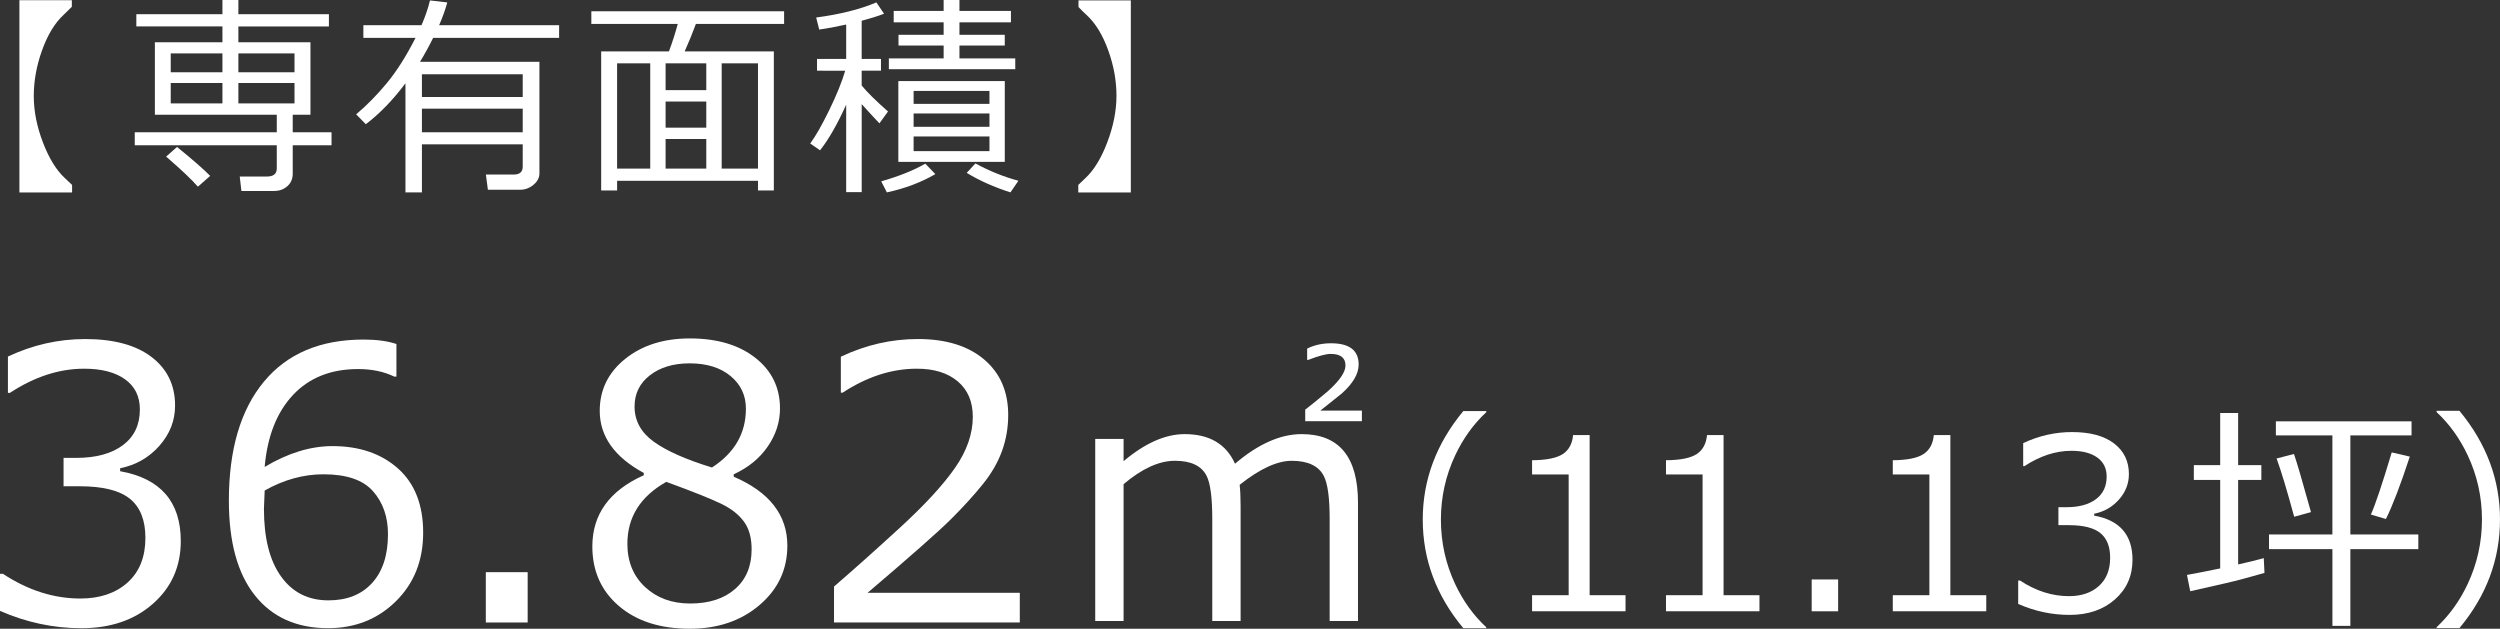
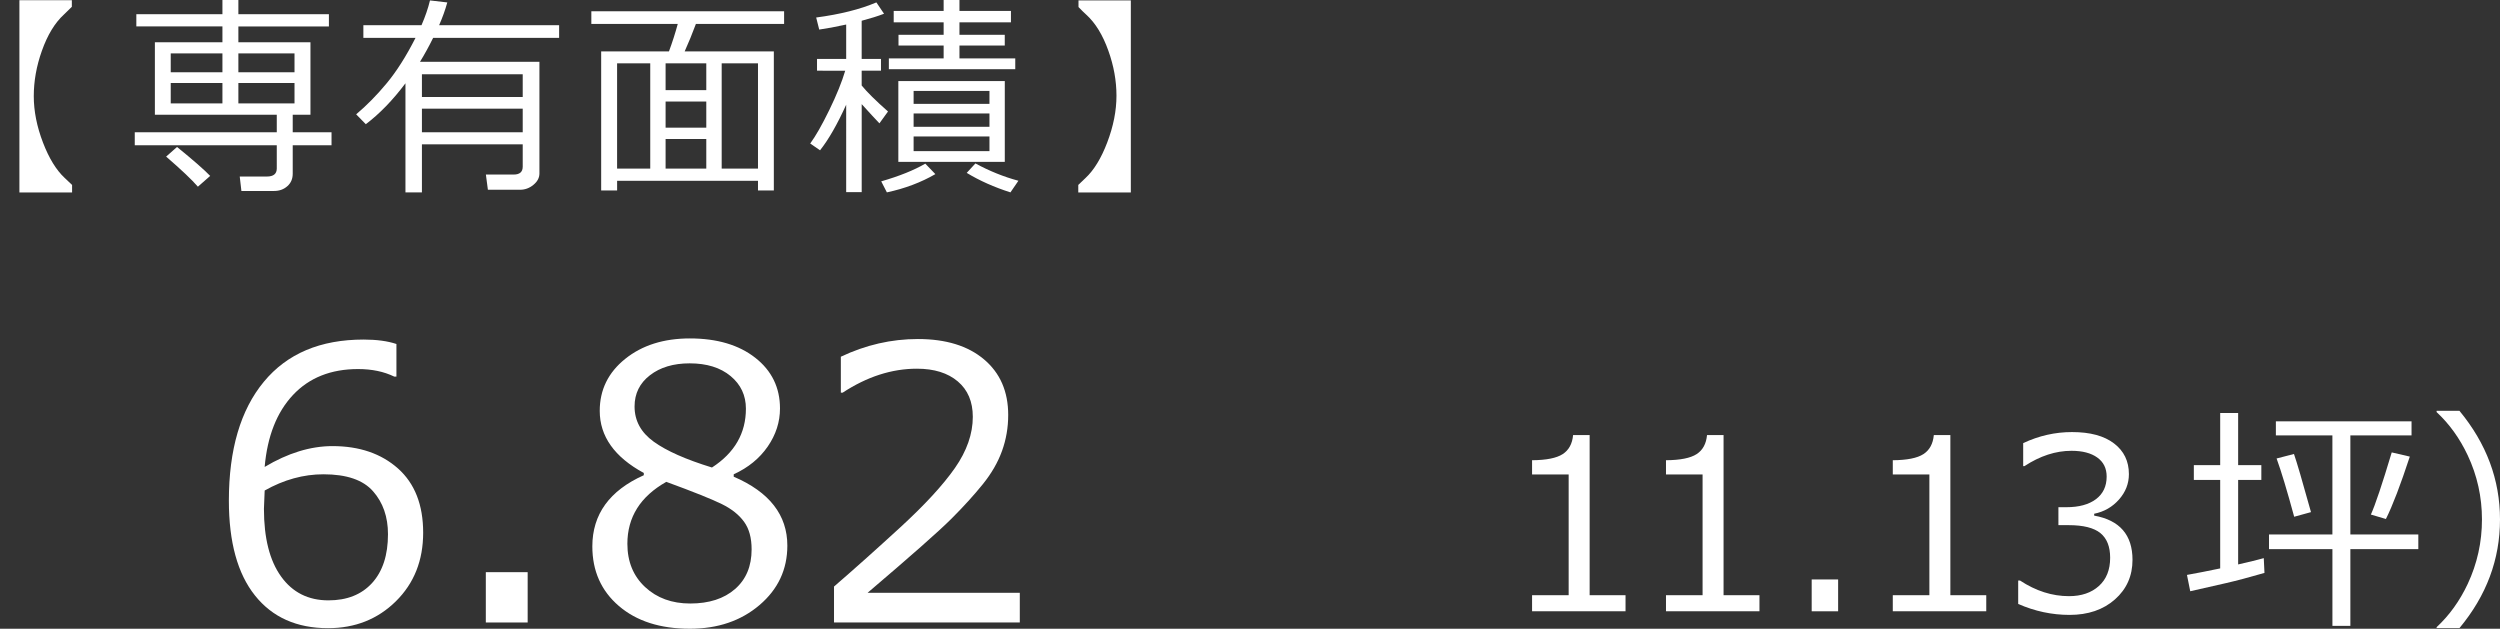
<svg xmlns="http://www.w3.org/2000/svg" version="1.1" id="レイヤー_1" x="0px" y="0px" width="104.741px" height="26.342px" viewBox="0 0 104.741 26.342" enable-background="new 0 0 104.741 26.342" xml:space="preserve">
  <rect x="0" y="0" width="104.741" height="26.342" fill="#333333" stroke="none" />
  <g>
-     <path fill="#FFFFFF" d="M0,25.594v-1.553h0.123c1.046,0.689,2.127,1.035,3.244,1.035c0.823,0,1.483-0.225,1.98-0.672   c0.496-0.448,0.745-1.071,0.745-1.869c0-0.741-0.217-1.287-0.648-1.637c-0.433-0.35-1.133-0.525-2.101-0.525h-0.68v-1.189h0.525   c0.834,0,1.487-0.178,1.961-0.533c0.474-0.354,0.711-0.854,0.711-1.498c0-0.545-0.208-0.966-0.622-1.262   c-0.414-0.297-0.984-0.444-1.71-0.444c-1.046,0-2.083,0.337-3.112,1.012H0.332v-1.521c1.04-0.489,2.118-0.733,3.235-0.733   c1.199,0,2.128,0.251,2.784,0.753s0.984,1.181,0.984,2.034c0,0.629-0.219,1.189-0.656,1.684s-0.986,0.809-1.646,0.942v0.124   c1.694,0.303,2.541,1.279,2.541,2.926c0,1.066-0.389,1.941-1.166,2.626s-1.778,1.026-3.004,1.026   C2.236,26.318,1.102,26.077,0,25.594z" />
    <path fill="#FFFFFF" d="M16.609,14.412v1.366h-0.092c-0.433-0.211-0.938-0.316-1.514-0.316c-1.138,0-2.047,0.362-2.727,1.085   c-0.679,0.723-1.075,1.729-1.188,3.016c0.973-0.582,1.92-0.873,2.842-0.873c1.127,0,2.042,0.313,2.745,0.938   c0.702,0.626,1.054,1.522,1.054,2.69c0,1.164-0.381,2.121-1.143,2.873s-1.71,1.127-2.842,1.127c-1.313,0-2.334-0.456-3.062-1.37   c-0.729-0.913-1.093-2.237-1.093-3.973c0-2.137,0.487-3.796,1.463-4.978s2.369-1.771,4.182-1.771   C15.781,14.227,16.239,14.288,16.609,14.412z M11.089,20.551c-0.021,0.422-0.031,0.677-0.031,0.764   c0,1.227,0.239,2.172,0.718,2.838c0.479,0.668,1.141,1,1.985,1c0.777,0,1.387-0.242,1.83-0.729   c0.442-0.487,0.664-1.168,0.664-2.043c0-0.727-0.209-1.326-0.626-1.799c-0.417-0.475-1.109-0.711-2.077-0.711   C12.713,19.871,11.892,20.098,11.089,20.551z" />
    <path fill="#FFFFFF" d="M22.107,26.08h-1.753v-2.108h1.753V26.08z" />
    <path fill="#FFFFFF" d="M26.973,19.91v-0.094c-1.23-0.668-1.846-1.536-1.846-2.602c0-0.881,0.355-1.606,1.066-2.178   c0.71-0.571,1.613-0.857,2.71-0.857c1.138,0,2.052,0.271,2.741,0.811c0.69,0.541,1.035,1.249,1.035,2.124   c0,0.566-0.172,1.099-0.514,1.595c-0.343,0.496-0.817,0.885-1.425,1.162v0.101c1.498,0.644,2.247,1.606,2.247,2.888   c0,0.999-0.389,1.829-1.166,2.49c-0.777,0.662-1.75,0.992-2.919,0.992c-1.24,0-2.231-0.317-2.973-0.953s-1.112-1.469-1.112-2.498   C24.818,21.547,25.536,20.553,26.973,19.91z M27.915,20.188c-1.086,0.613-1.63,1.478-1.63,2.595c0,0.747,0.248,1.351,0.742,1.812   c0.494,0.46,1.124,0.69,1.892,0.69c0.787,0,1.413-0.202,1.876-0.606c0.464-0.404,0.695-0.959,0.695-1.664   c0-0.479-0.105-0.863-0.316-1.154s-0.519-0.537-0.923-0.737S29.068,20.609,27.915,20.188z M31.251,17.122   c0-0.556-0.214-1.012-0.641-1.366c-0.428-0.355-0.999-0.533-1.715-0.533c-0.68,0-1.234,0.166-1.664,0.498s-0.645,0.768-0.645,1.309   c0,0.598,0.268,1.089,0.803,1.475c0.535,0.387,1.349,0.747,2.44,1.082C30.777,18.973,31.251,18.152,31.251,17.122z" />
    <path fill="#FFFFFF" d="M42.726,26.08h-7.784v-1.506c0.824-0.711,1.749-1.537,2.776-2.479c1.027-0.943,1.79-1.771,2.29-2.487   c0.499-0.716,0.749-1.431,0.749-2.146c0-0.634-0.21-1.128-0.63-1.483c-0.419-0.354-0.989-0.532-1.71-0.532   c-1.056,0-2.093,0.335-3.112,1.004h-0.077v-1.506c1.04-0.494,2.116-0.741,3.228-0.741c1.174,0,2.098,0.285,2.772,0.854   s1.012,1.345,1.012,2.328c0,0.525-0.086,1.027-0.259,1.506s-0.441,0.944-0.807,1.397c-0.366,0.453-0.804,0.935-1.313,1.444   c-0.509,0.51-1.681,1.544-3.513,3.104h6.378V26.08z" />
-     <path fill="#FFFFFF" d="M56.896,26.019h-1.188v-4.271c0-0.885-0.081-1.485-0.243-1.801c-0.216-0.427-0.665-0.641-1.349-0.641   c-0.607,0-1.334,0.336-2.179,1.006c0.026,0.229,0.04,0.527,0.04,0.896v4.81h-1.187v-4.271c0-0.895-0.079-1.496-0.236-1.807   c-0.212-0.423-0.654-0.635-1.329-0.635c-0.661,0-1.378,0.326-2.151,0.979v5.733h-1.188V18.39h1.188v0.931   c0.899-0.756,1.751-1.133,2.557-1.133c1.038,0,1.742,0.414,2.111,1.24c0.971-0.826,1.901-1.24,2.792-1.24   c1.574,0,2.361,0.957,2.361,2.873V26.019z M57.058,17.647h-2.374v-0.485c0.202-0.152,0.515-0.407,0.938-0.762   c0.499-0.445,0.749-0.808,0.749-1.086c0-0.324-0.207-0.486-0.621-0.486c-0.193,0-0.506,0.083-0.938,0.25h-0.047v-0.473   c0.297-0.148,0.63-0.223,0.998-0.223c0.773,0,1.16,0.297,1.16,0.891c0,0.387-0.236,0.791-0.708,1.214   c-0.207,0.167-0.506,0.405-0.897,0.716h1.74V17.647z" />
-     <path fill="#FFFFFF" d="M62.269,26.318h-0.962c-1.133-1.36-1.699-2.877-1.699-4.551c0-1.66,0.566-3.175,1.699-4.545h0.962v0.049   c-0.534,0.494-0.969,1.098-1.304,1.811c-0.397,0.847-0.596,1.742-0.596,2.686c0,0.951,0.198,1.852,0.596,2.701   c0.335,0.713,0.77,1.316,1.304,1.811V26.318z" />
    <path fill="#FFFFFF" d="M68.104,25.611h-3.916v-0.674h1.533v-5.059h-1.533v-0.596c0.599-0.004,1.027-0.09,1.284-0.257   s0.402-0.434,0.435-0.798H66.6v6.709h1.504V25.611z" />
    <path fill="#FFFFFF" d="M73.715,25.611h-3.916v-0.674h1.533v-5.059h-1.533v-0.596c0.599-0.004,1.027-0.09,1.284-0.257   s0.402-0.434,0.435-0.798h0.693v6.709h1.504V25.611z" />
    <path fill="#FFFFFF" d="M77.011,25.611h-1.108v-1.334h1.108V25.611z" />
    <path fill="#FFFFFF" d="M83.217,25.611h-3.916v-0.674h1.533v-5.059h-1.533v-0.596c0.599-0.004,1.027-0.09,1.284-0.257   s0.402-0.434,0.435-0.798h0.693v6.709h1.504V25.611z" />
    <path fill="#FFFFFF" d="M84.555,25.303v-0.98h0.078c0.661,0.436,1.345,0.654,2.051,0.654c0.521,0,0.938-0.143,1.252-0.426   c0.314-0.283,0.472-0.677,0.472-1.182c0-0.469-0.137-0.813-0.41-1.035c-0.273-0.221-0.716-0.332-1.328-0.332h-0.43V21.25h0.332   c0.527,0,0.94-0.111,1.24-0.336s0.449-0.541,0.449-0.947c0-0.346-0.131-0.611-0.394-0.799c-0.262-0.188-0.622-0.281-1.081-0.281   c-0.661,0-1.316,0.214-1.968,0.641h-0.054v-0.963c0.657-0.309,1.34-0.463,2.046-0.463c0.759,0,1.346,0.158,1.76,0.476   c0.416,0.317,0.623,0.746,0.623,1.286c0,0.397-0.139,0.752-0.415,1.064s-0.623,0.512-1.04,0.596v0.078   c1.071,0.192,1.606,0.81,1.606,1.852c0,0.674-0.246,1.227-0.737,1.66c-0.491,0.433-1.125,0.648-1.899,0.648   C85.969,25.762,85.251,25.609,84.555,25.303z" />
    <path fill="#FFFFFF" d="M91.763,24.771l-0.137-0.684c0.42-0.075,0.884-0.166,1.392-0.273v-3.707h-1.104v-0.619h1.104v-2.184h0.752   v2.184h0.972v0.619H93.77v3.541c0.459-0.104,0.817-0.192,1.074-0.264l0.029,0.619c-0.642,0.186-1.177,0.328-1.606,0.426   L91.763,24.771z M95.063,23.008v-0.615h2.656v-4.15h-2.368v-0.59h5.684v0.59h-2.563v4.15h2.847v0.615h-2.847v3.213H97.72v-3.213   H95.063z M96.118,21.65c-0.293-1.08-0.539-1.895-0.737-2.441l0.728-0.189c0.12,0.345,0.358,1.156,0.713,2.436L96.118,21.65z    M99.961,21.744l-0.63-0.186c0.183-0.404,0.474-1.271,0.874-2.604l0.757,0.176C100.574,20.313,100.241,21.184,99.961,21.744z" />
    <path fill="#FFFFFF" d="M104.741,21.764c0,1.673-0.566,3.189-1.699,4.551h-0.957v-0.039c0.534-0.495,0.969-1.1,1.304-1.813   c0.397-0.85,0.596-1.749,0.596-2.699c0-0.944-0.198-1.84-0.596-2.686c-0.335-0.713-0.77-1.317-1.304-1.813v-0.053h0.957   C104.175,18.583,104.741,20.1,104.741,21.764z" />
  </g>
  <g>
    <path fill="#FFFFFF" d="M3.01,0.009v0.276c-0.059,0.063-0.17,0.17-0.334,0.326C2.299,0.957,1.99,1.463,1.754,2.131   C1.527,2.768,1.415,3.4,1.415,4.029c0,0.627,0.129,1.276,0.387,1.947c0.252,0.656,0.555,1.15,0.909,1.48L3.02,7.748v0.316H0.813   V0.009H3.01z" />
    <path fill="#FFFFFF" d="M9.319,1.771V1.107H5.712V0.594h3.607V0h0.668v0.594h3.793v0.514H9.987v0.664h3.02v3.036h-0.743v0.733   h1.626v0.545h-1.626v1.191c0,0.217-0.075,0.392-0.227,0.525c-0.15,0.133-0.335,0.199-0.552,0.199h-1.371l-0.07-0.605h1.139   c0.275,0,0.413-0.113,0.413-0.339V6.086h-5.95V5.541h5.95V4.808H6.489V1.771H9.319z M8.291,7.822   C8.045,7.535,7.601,7.115,6.96,6.561l0.457-0.404c0.661,0.537,1.125,0.941,1.389,1.213L8.291,7.822z M7.153,3.027h2.166V2.236   H7.153V3.027z M9.319,3.477H7.153v0.856h2.166V3.477z M9.987,3.027h2.352V2.236H9.987V3.027z M12.339,3.477H9.987v0.856h2.352   V3.477z" />
    <path fill="#FFFFFF" d="M21.9,6.047h-4.223V8.06h-0.69v-4.57c-0.53,0.706-1.084,1.277-1.661,1.714L14.922,4.79   c0.445-0.375,0.873-0.81,1.283-1.306c0.41-0.494,0.812-1.127,1.204-1.898h-2.185V1.055h2.436c0.158-0.363,0.276-0.709,0.355-1.037   l0.725,0.084c-0.085,0.311-0.199,0.628-0.342,0.953h5.027v0.531h-5.278c-0.173,0.352-0.356,0.686-0.55,1.002H22.6v4.681   c0,0.179-0.084,0.337-0.251,0.475s-0.354,0.206-0.558,0.206h-1.35l-0.084-0.637h1.165c0.252,0,0.378-0.109,0.378-0.33V6.047z    M21.9,4.064V3.111h-4.223v0.953H21.9z M17.678,5.541H21.9V4.553h-4.223V5.541z" />
    <path fill="#FFFFFF" d="M31.757,7.576h-5.902V7.98h-0.668V2.153h2.84c0.141-0.378,0.264-0.762,0.369-1.151h-3.621V0.471h8.076   v0.531h-3.695c-0.152,0.41-0.31,0.794-0.471,1.151h3.736V7.98h-0.664V7.576z M25.854,7.063h1.389V2.654h-1.389V7.063z    M27.886,2.654v1.121h1.705V2.654H27.886z M27.886,4.254v1.094h1.705V4.254H27.886z M27.886,7.063h1.705v-1.24h-1.705V7.063z    M30.236,7.063h1.521V2.654h-1.521V7.063z" />
    <path fill="#FFFFFF" d="M34.357,6.297l-0.412-0.285c0.229-0.311,0.495-0.779,0.802-1.408c0.306-0.629,0.527-1.176,0.665-1.642   H34.23V2.47h1.222V1.028c-0.454,0.1-0.831,0.17-1.13,0.211l-0.127-0.505c1.002-0.133,1.843-0.344,2.522-0.633l0.321,0.475   c-0.259,0.1-0.57,0.197-0.937,0.294v1.6h0.809v0.492h-0.809v0.62c0.22,0.271,0.587,0.635,1.103,1.09l-0.359,0.496   c-0.158-0.164-0.406-0.432-0.743-0.805v3.688h-0.65V4.386C35.08,5.209,34.715,5.846,34.357,6.297z M37.157,8.06L36.92,7.598   c0.759-0.219,1.374-0.467,1.846-0.742l0.422,0.439C38.587,7.644,37.91,7.898,37.157,8.06z M37.24,2.9V2.447h2.295v-0.54h-1.891   V1.459h1.891V0.936h-2.092V0.457h2.092V0h0.663v0.457h2.157v0.479h-2.157v0.523h1.898v0.448h-1.898v0.54h2.338V2.9H37.24z    M37.637,6.781V3.396h4.46v3.385H37.637z M38.277,4.351h3.178v-0.54h-3.178V4.351z M38.277,5.313h3.178V4.755h-3.178V5.313z    M41.455,5.717h-3.178v0.615h3.178V5.717z M42.334,8.06c-0.68-0.217-1.291-0.489-1.832-0.817l0.364-0.396   c0.589,0.319,1.189,0.562,1.802,0.726L42.334,8.06z" />
    <path fill="#FFFFFF" d="M47.378,8.064h-2.202V7.748c0.053-0.051,0.153-0.146,0.304-0.291c0.354-0.33,0.657-0.827,0.909-1.489   c0.258-0.677,0.387-1.329,0.387-1.956s-0.113-1.255-0.339-1.885c-0.234-0.659-0.542-1.162-0.922-1.508   c-0.098-0.088-0.207-0.195-0.33-0.324V0.018h2.193V8.064z" />
  </g>
</svg>